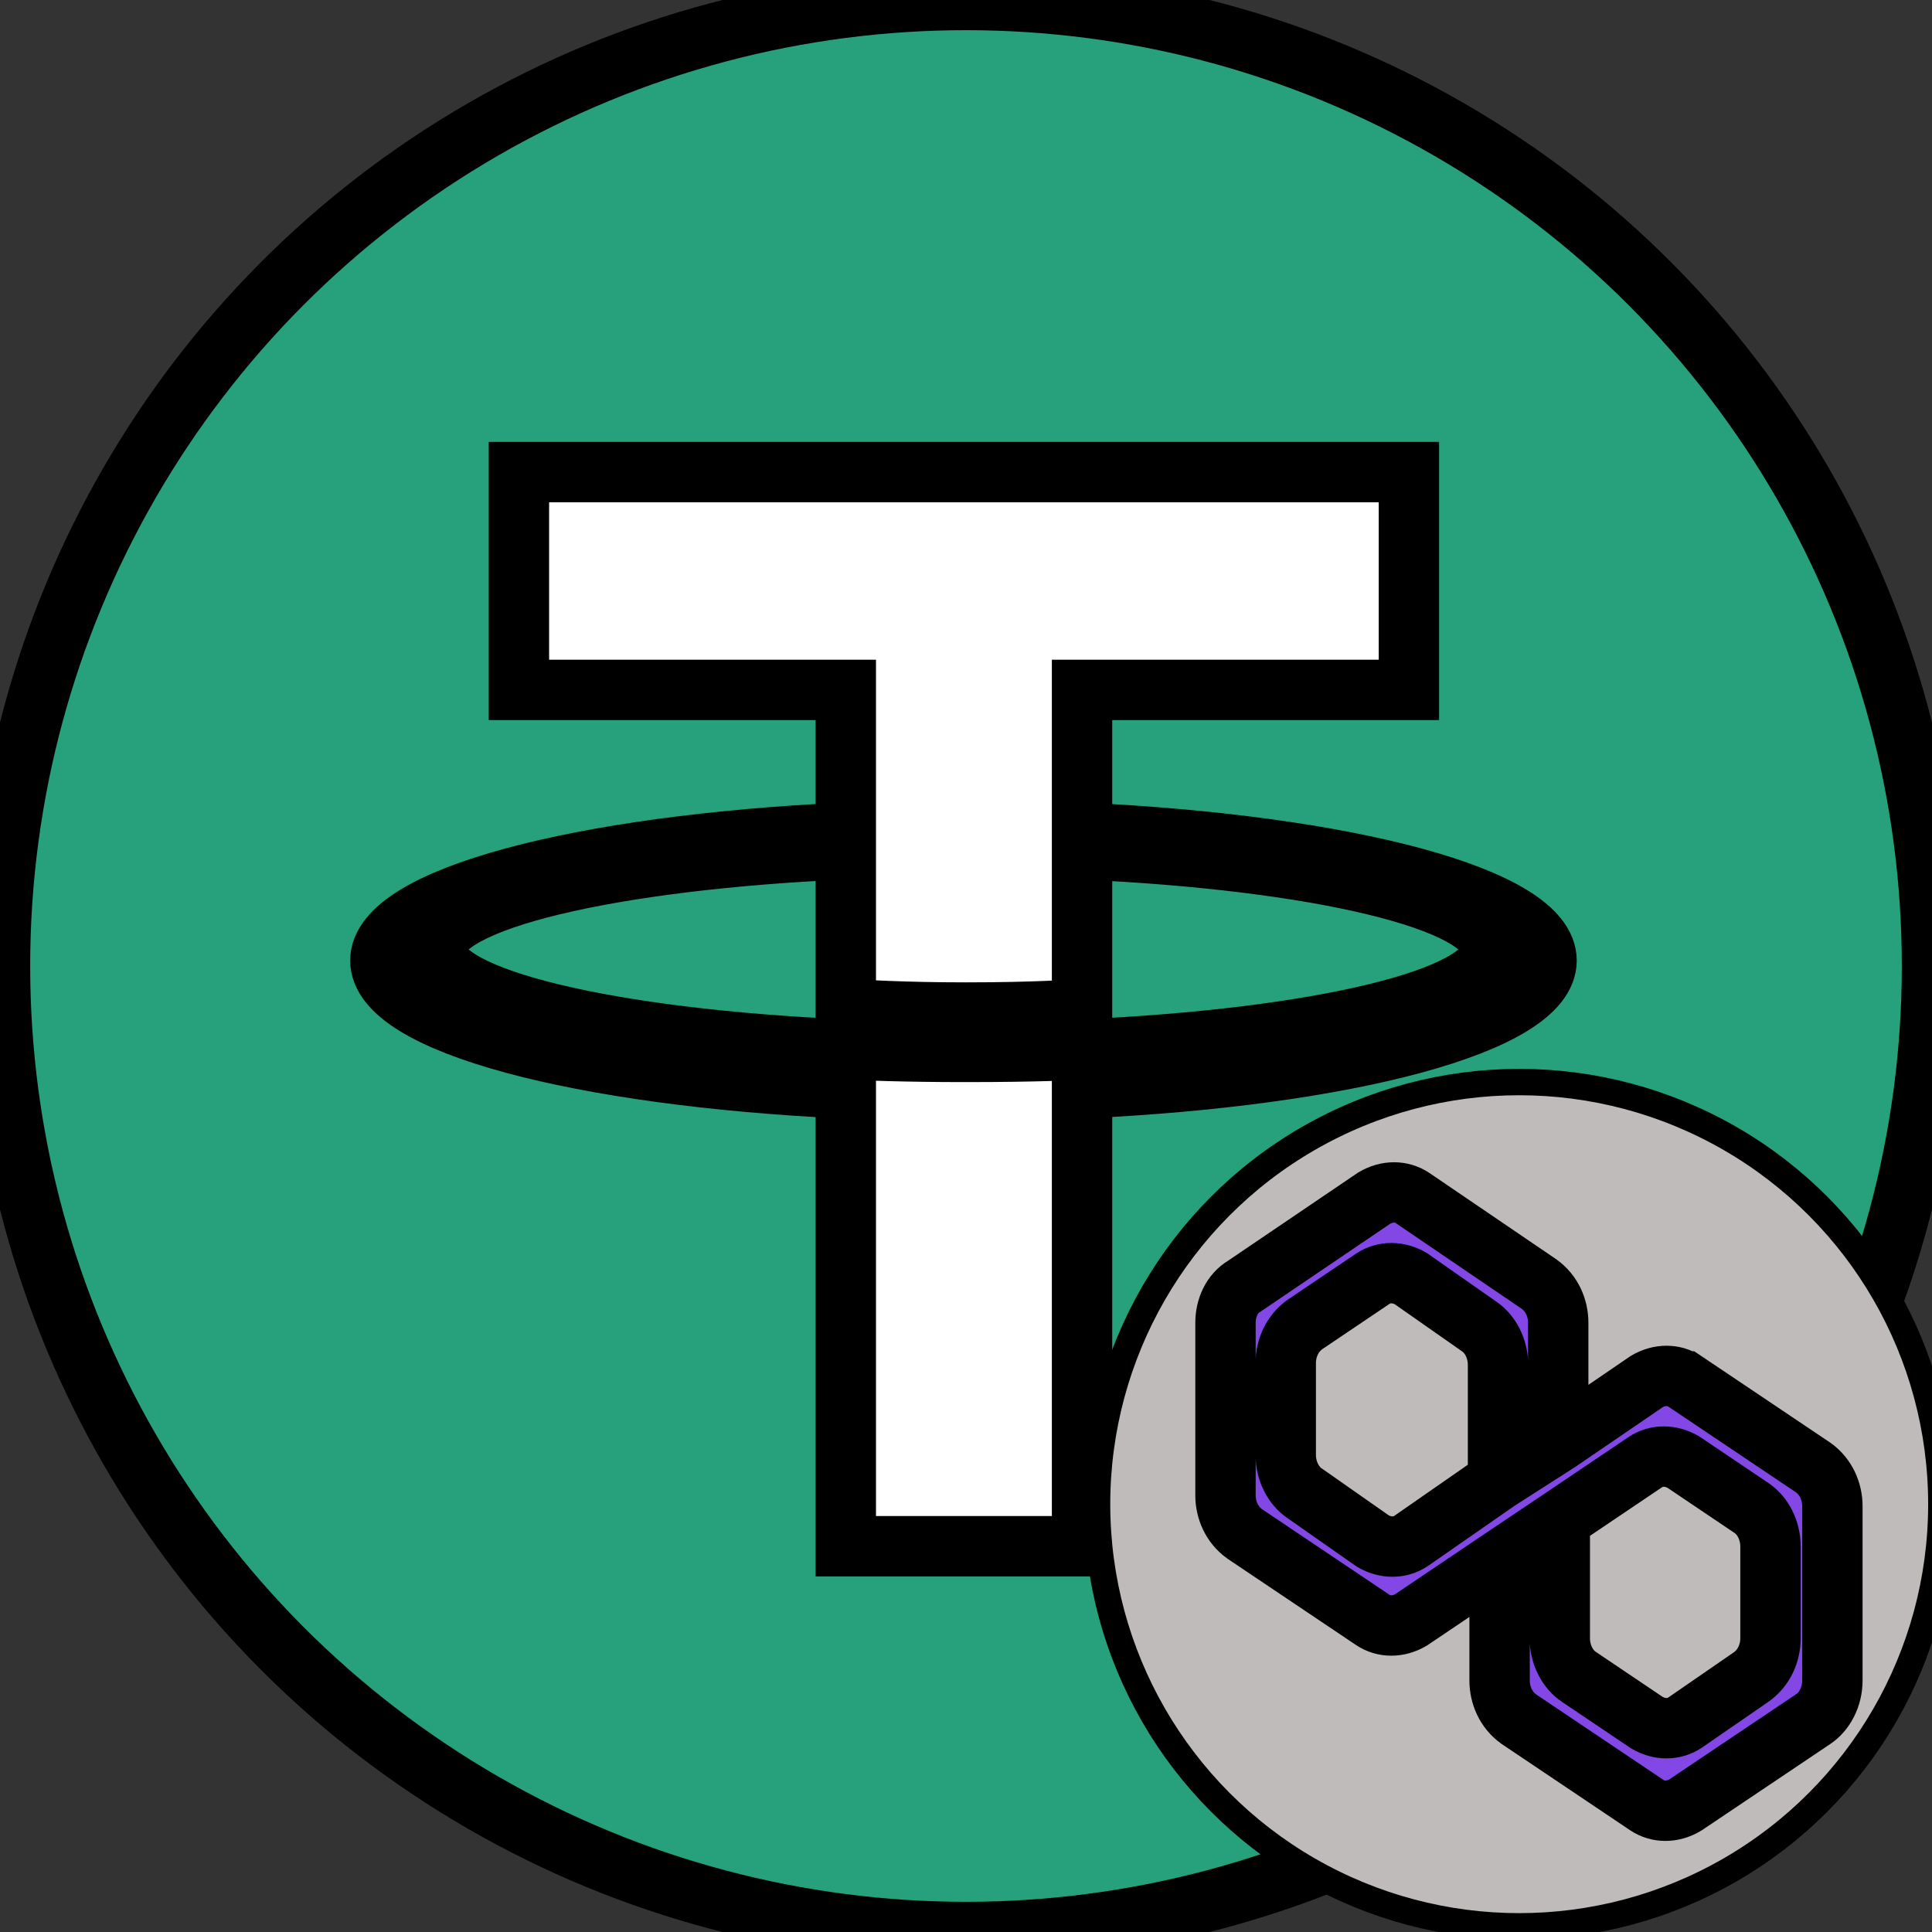
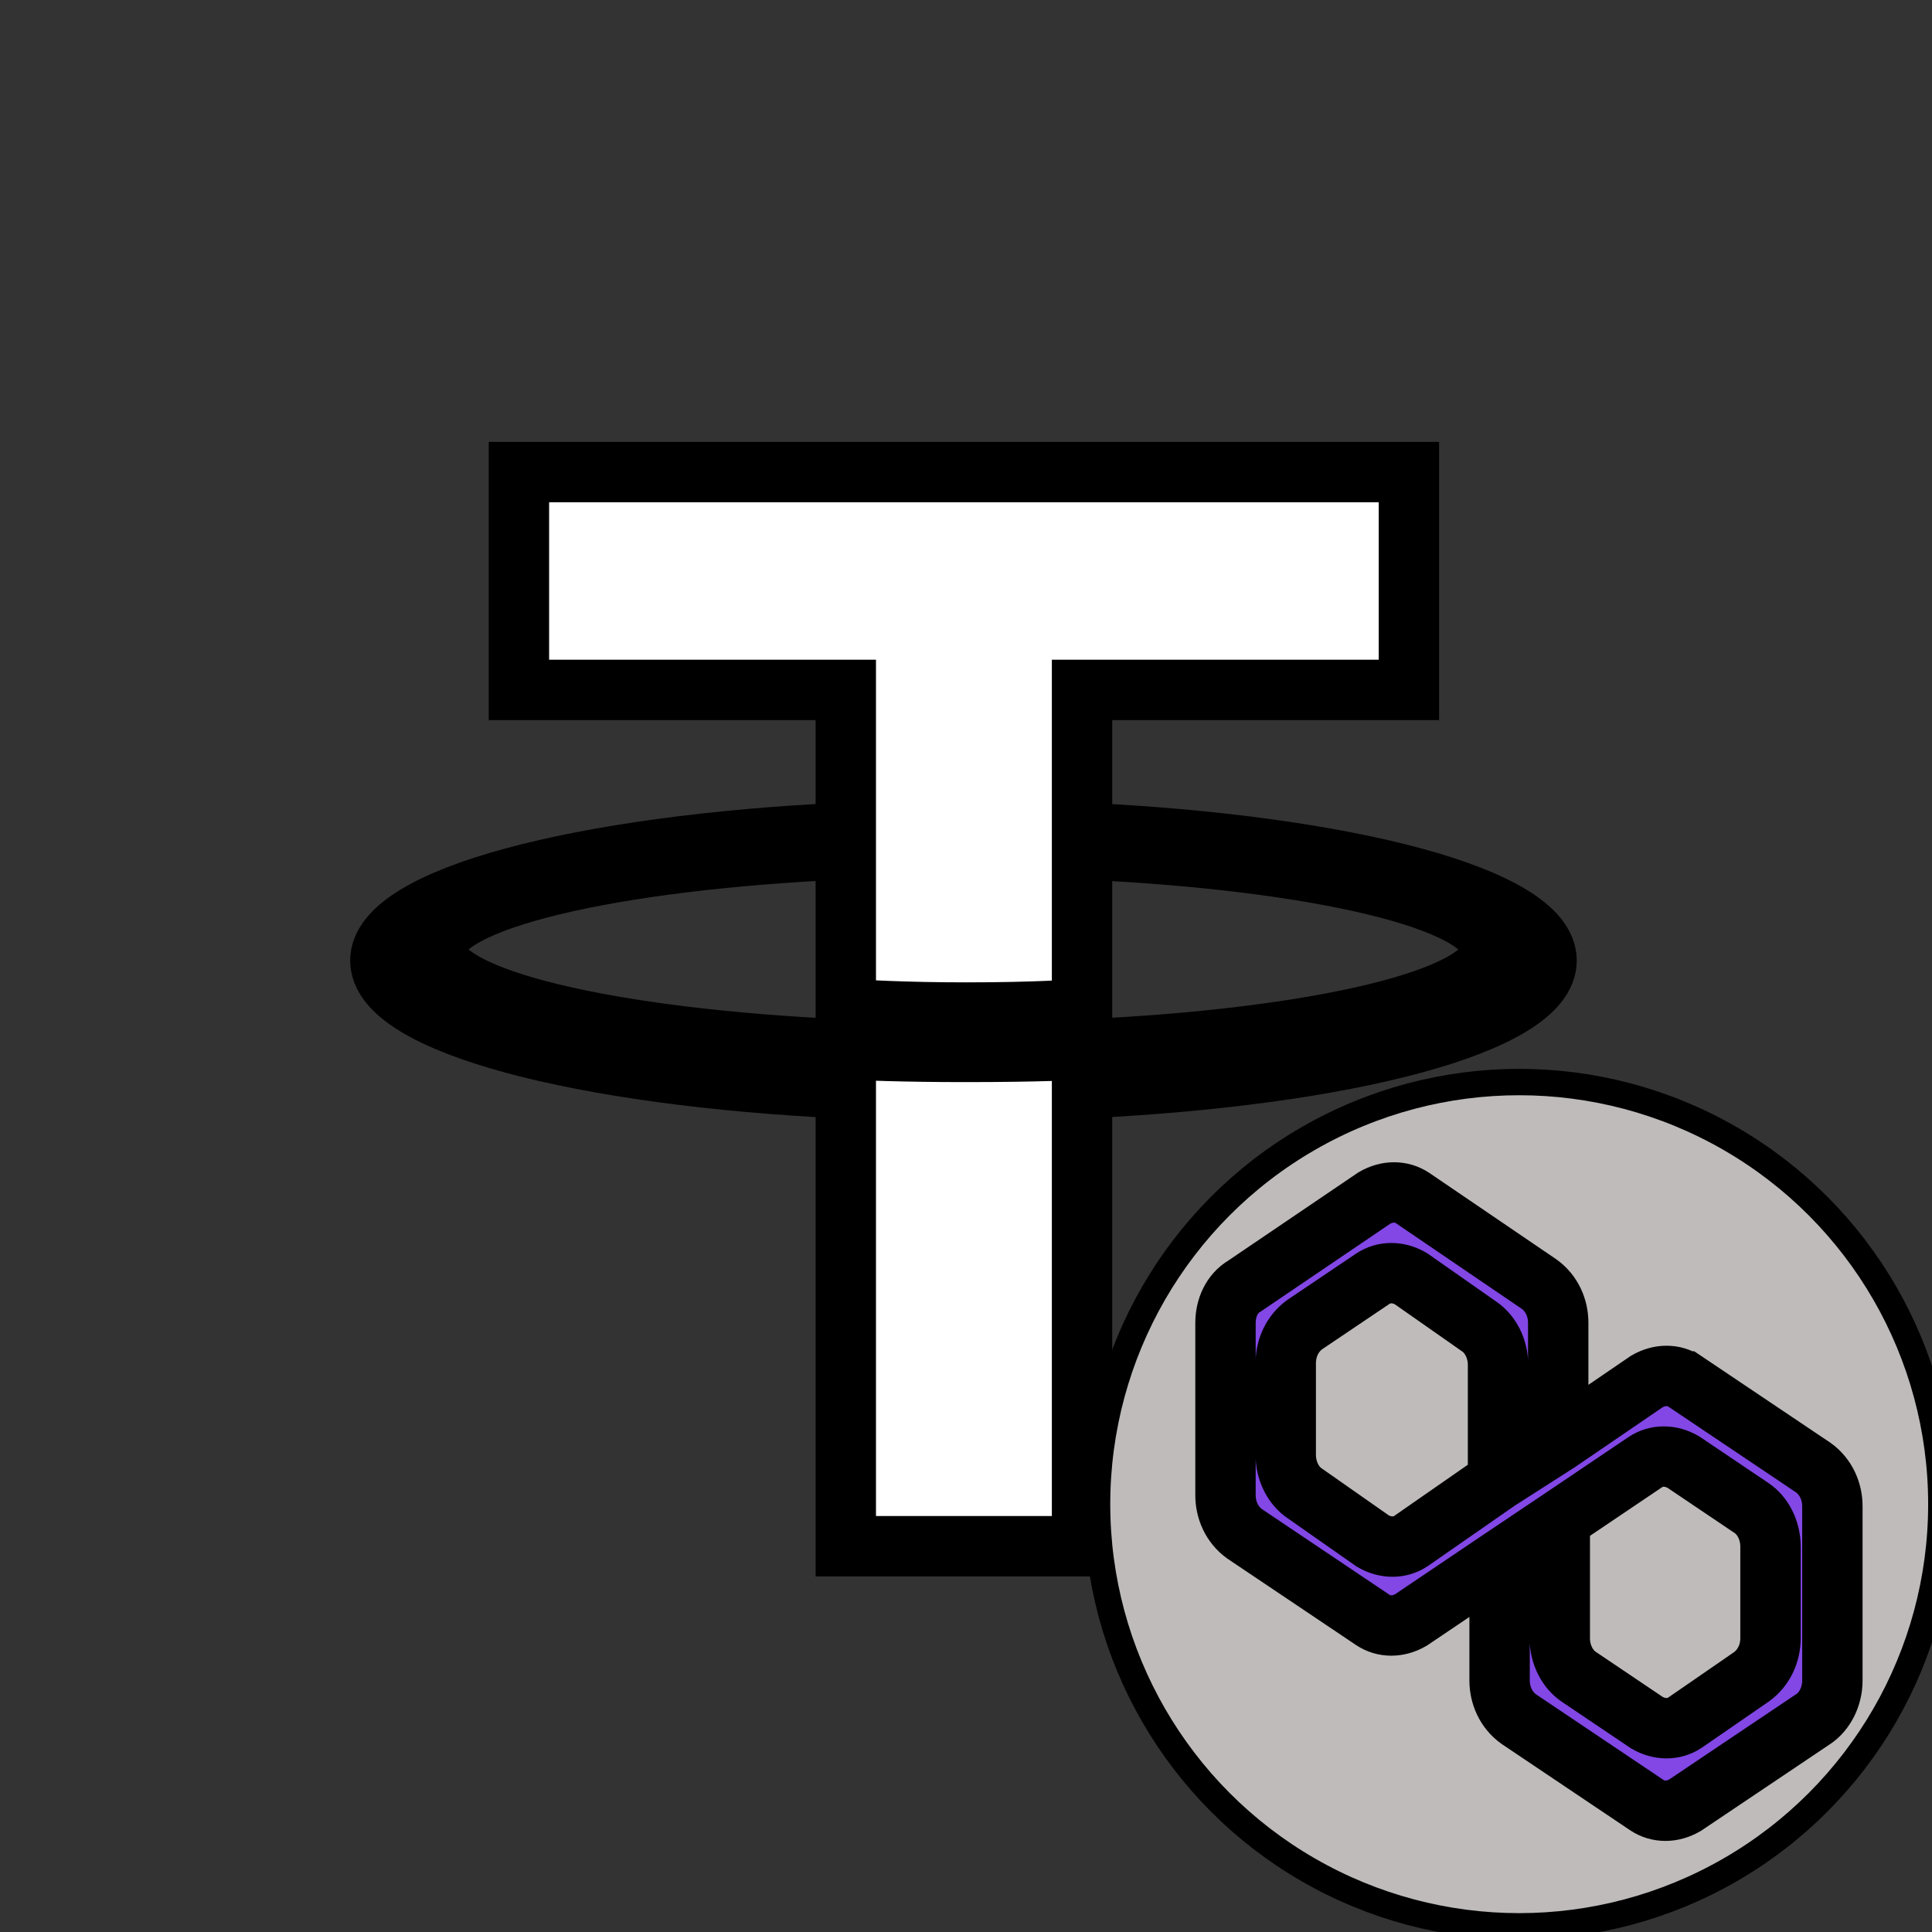
<svg xmlns="http://www.w3.org/2000/svg" width="32" height="32">
  <rect width="100%" height="100%" fill="#333333" stroke="none" />
  <style type="text/css">.st0{fill:#8247E5;}</style>
  <g stroke="null">
    <title>background</title>
    <rect fill="none" id="canvas_background" height="34" width="34" y="-1" x="-1" stroke="null" />
  </g>
  <g stroke="null">
    <title>Layer 1</title>
    <g id="svg_1" fill-rule="evenodd" fill="none" stroke="null">
-       <circle id="svg_2" fill="#26A17B" r="16" cy="16" cx="16" stroke="null" />
      <path id="svg_3" d="m17.922,17.383l0,-0.002c-0.11,0.008 -0.677,0.042 -1.942,0.042c-1.01,0 -1.721,-0.03 -1.971,-0.042l0,0.003c-3.888,-0.171 -6.79,-0.848 -6.79,-1.658c0,-0.809 2.902,-1.486 6.79,-1.66l0,2.644c0.254,0.018 0.982,0.061 1.988,0.061c1.207,0 1.812,-0.05 1.925,-0.06l0,-2.643c3.88,0.173 6.775,0.85 6.775,1.658c0,0.81 -2.895,1.485 -6.775,1.657m0,-3.59l0,-2.366l5.414,0l0,-3.608l-14.741,0l0,3.608l5.414,0l0,2.365c-4.4,0.202 -7.709,1.074 -7.709,2.118c0,1.044 3.309,1.915 7.709,2.118l0,7.582l3.913,0l0,-7.584c4.393,-0.202 7.694,-1.073 7.694,-2.116c0,-1.043 -3.301,-1.914 -7.694,-2.117" fill="#FFF" stroke="null" />
    </g>
    <g id="svg_16" stroke="null">
      <g transform="matrix(0.437,0,0,0.437,-37.999,-37.999) " id="svg_7" fill-rule="evenodd" fill="none" stroke="null">
        <circle id="svg_8" fill="#bfbbbb" r="16" cy="143.966" cx="144.535" stroke="null" />
      </g>
    </g>
    <g stroke="null" id="svg_100">
      <path stroke="null" class="st0" d="m27.908,22.881c-0.184,-0.122 -0.42,-0.122 -0.63,0l-1.469,1.003l-0.997,0.638l-1.443,1.003c-0.184,0.122 -0.42,0.122 -0.63,0l-1.128,-0.79c-0.184,-0.122 -0.315,-0.365 -0.315,-0.638l0,-1.52c0,-0.243 0.105,-0.486 0.315,-0.638l1.128,-0.76c0.184,-0.122 0.42,-0.122 0.63,0l1.128,0.79c0.184,0.122 0.315,0.365 0.315,0.638l0,1.003l0.997,-0.669l0,-1.033c0,-0.243 -0.105,-0.486 -0.315,-0.638l-2.099,-1.428c-0.184,-0.122 -0.42,-0.122 -0.63,0l-2.152,1.459c-0.21,0.122 -0.315,0.365 -0.315,0.608l0,2.857c0,0.243 0.105,0.486 0.315,0.638l2.126,1.428c0.184,0.122 0.42,0.122 0.63,0l1.443,-0.973l0.997,-0.669l1.443,-0.973c0.184,-0.122 0.42,-0.122 0.63,0l1.128,0.76c0.184,0.122 0.315,0.365 0.315,0.638l0,1.52c0,0.243 -0.105,0.486 -0.315,0.638l-1.102,0.76c-0.184,0.122 -0.42,0.122 -0.63,0l-1.128,-0.76c-0.184,-0.122 -0.315,-0.365 -0.315,-0.638l0,-0.973l-0.997,0.669l0,1.003c0,0.243 0.105,0.486 0.315,0.638l2.126,1.428c0.184,0.122 0.42,0.122 0.63,0l2.126,-1.428c0.184,-0.122 0.315,-0.365 0.315,-0.638l0,-2.887c0,-0.243 -0.105,-0.486 -0.315,-0.638l-2.126,-1.428z" id="svg_200" />
    </g>
  </g>
</svg>